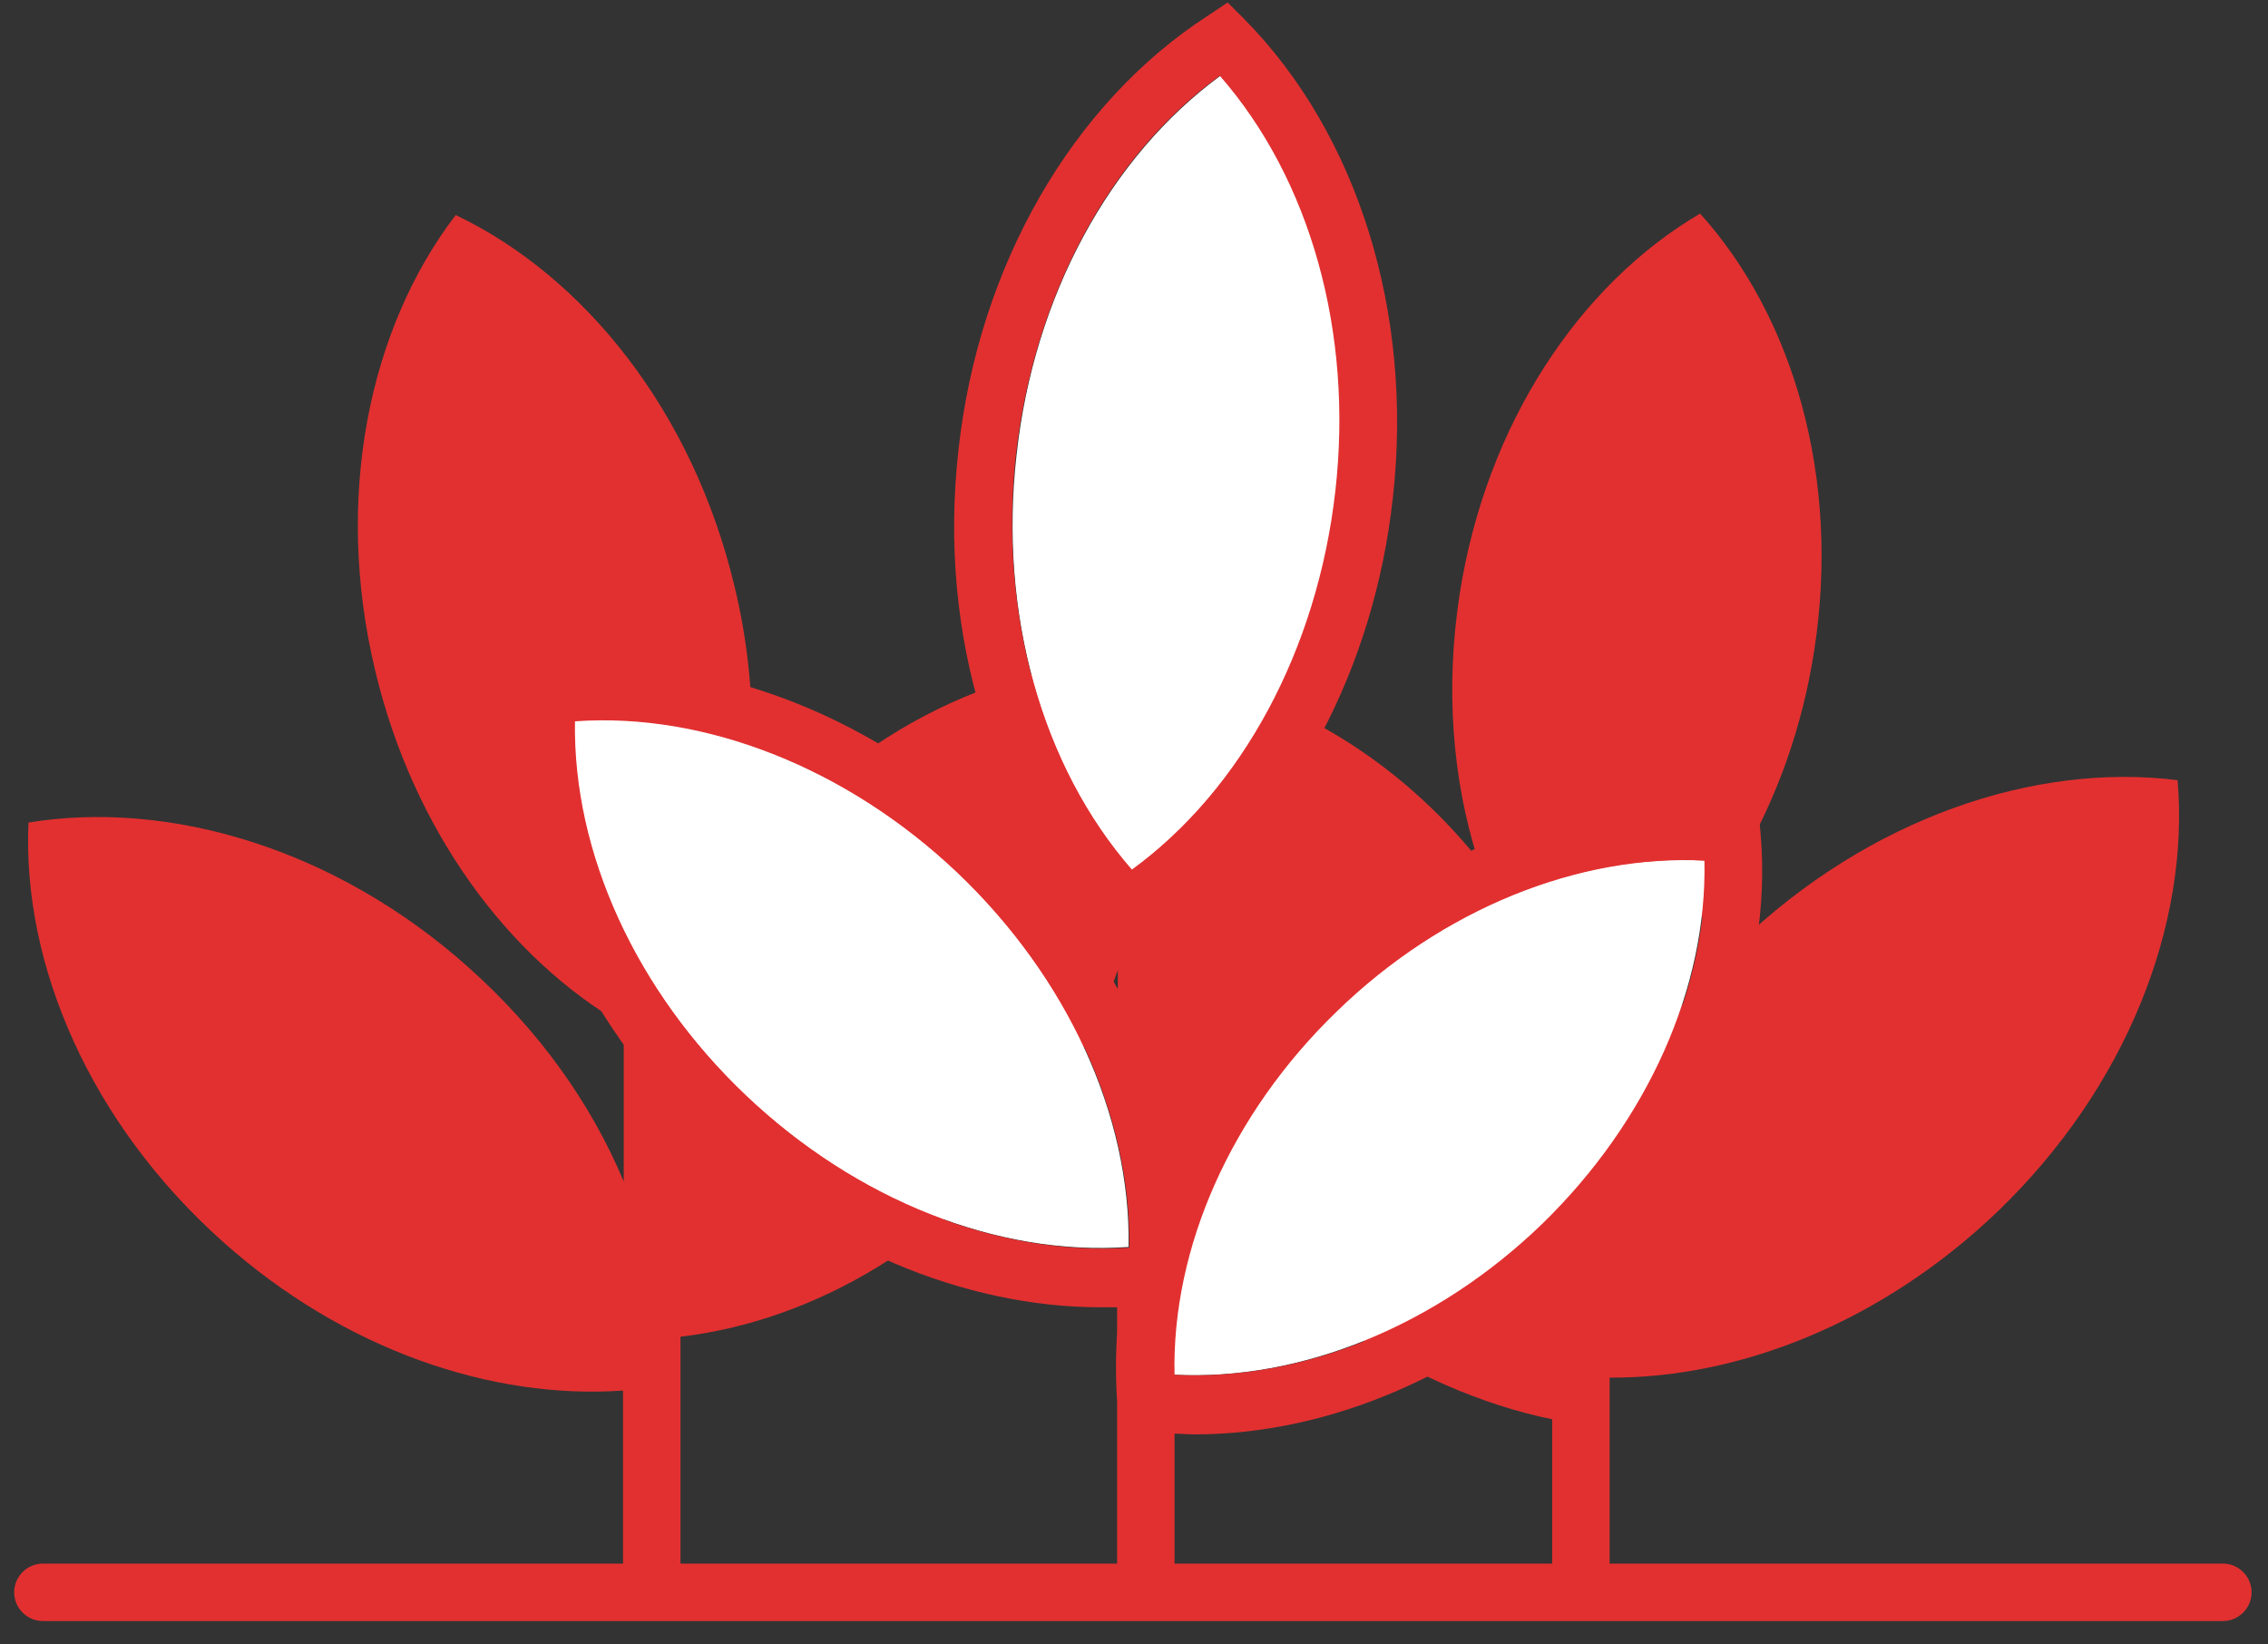
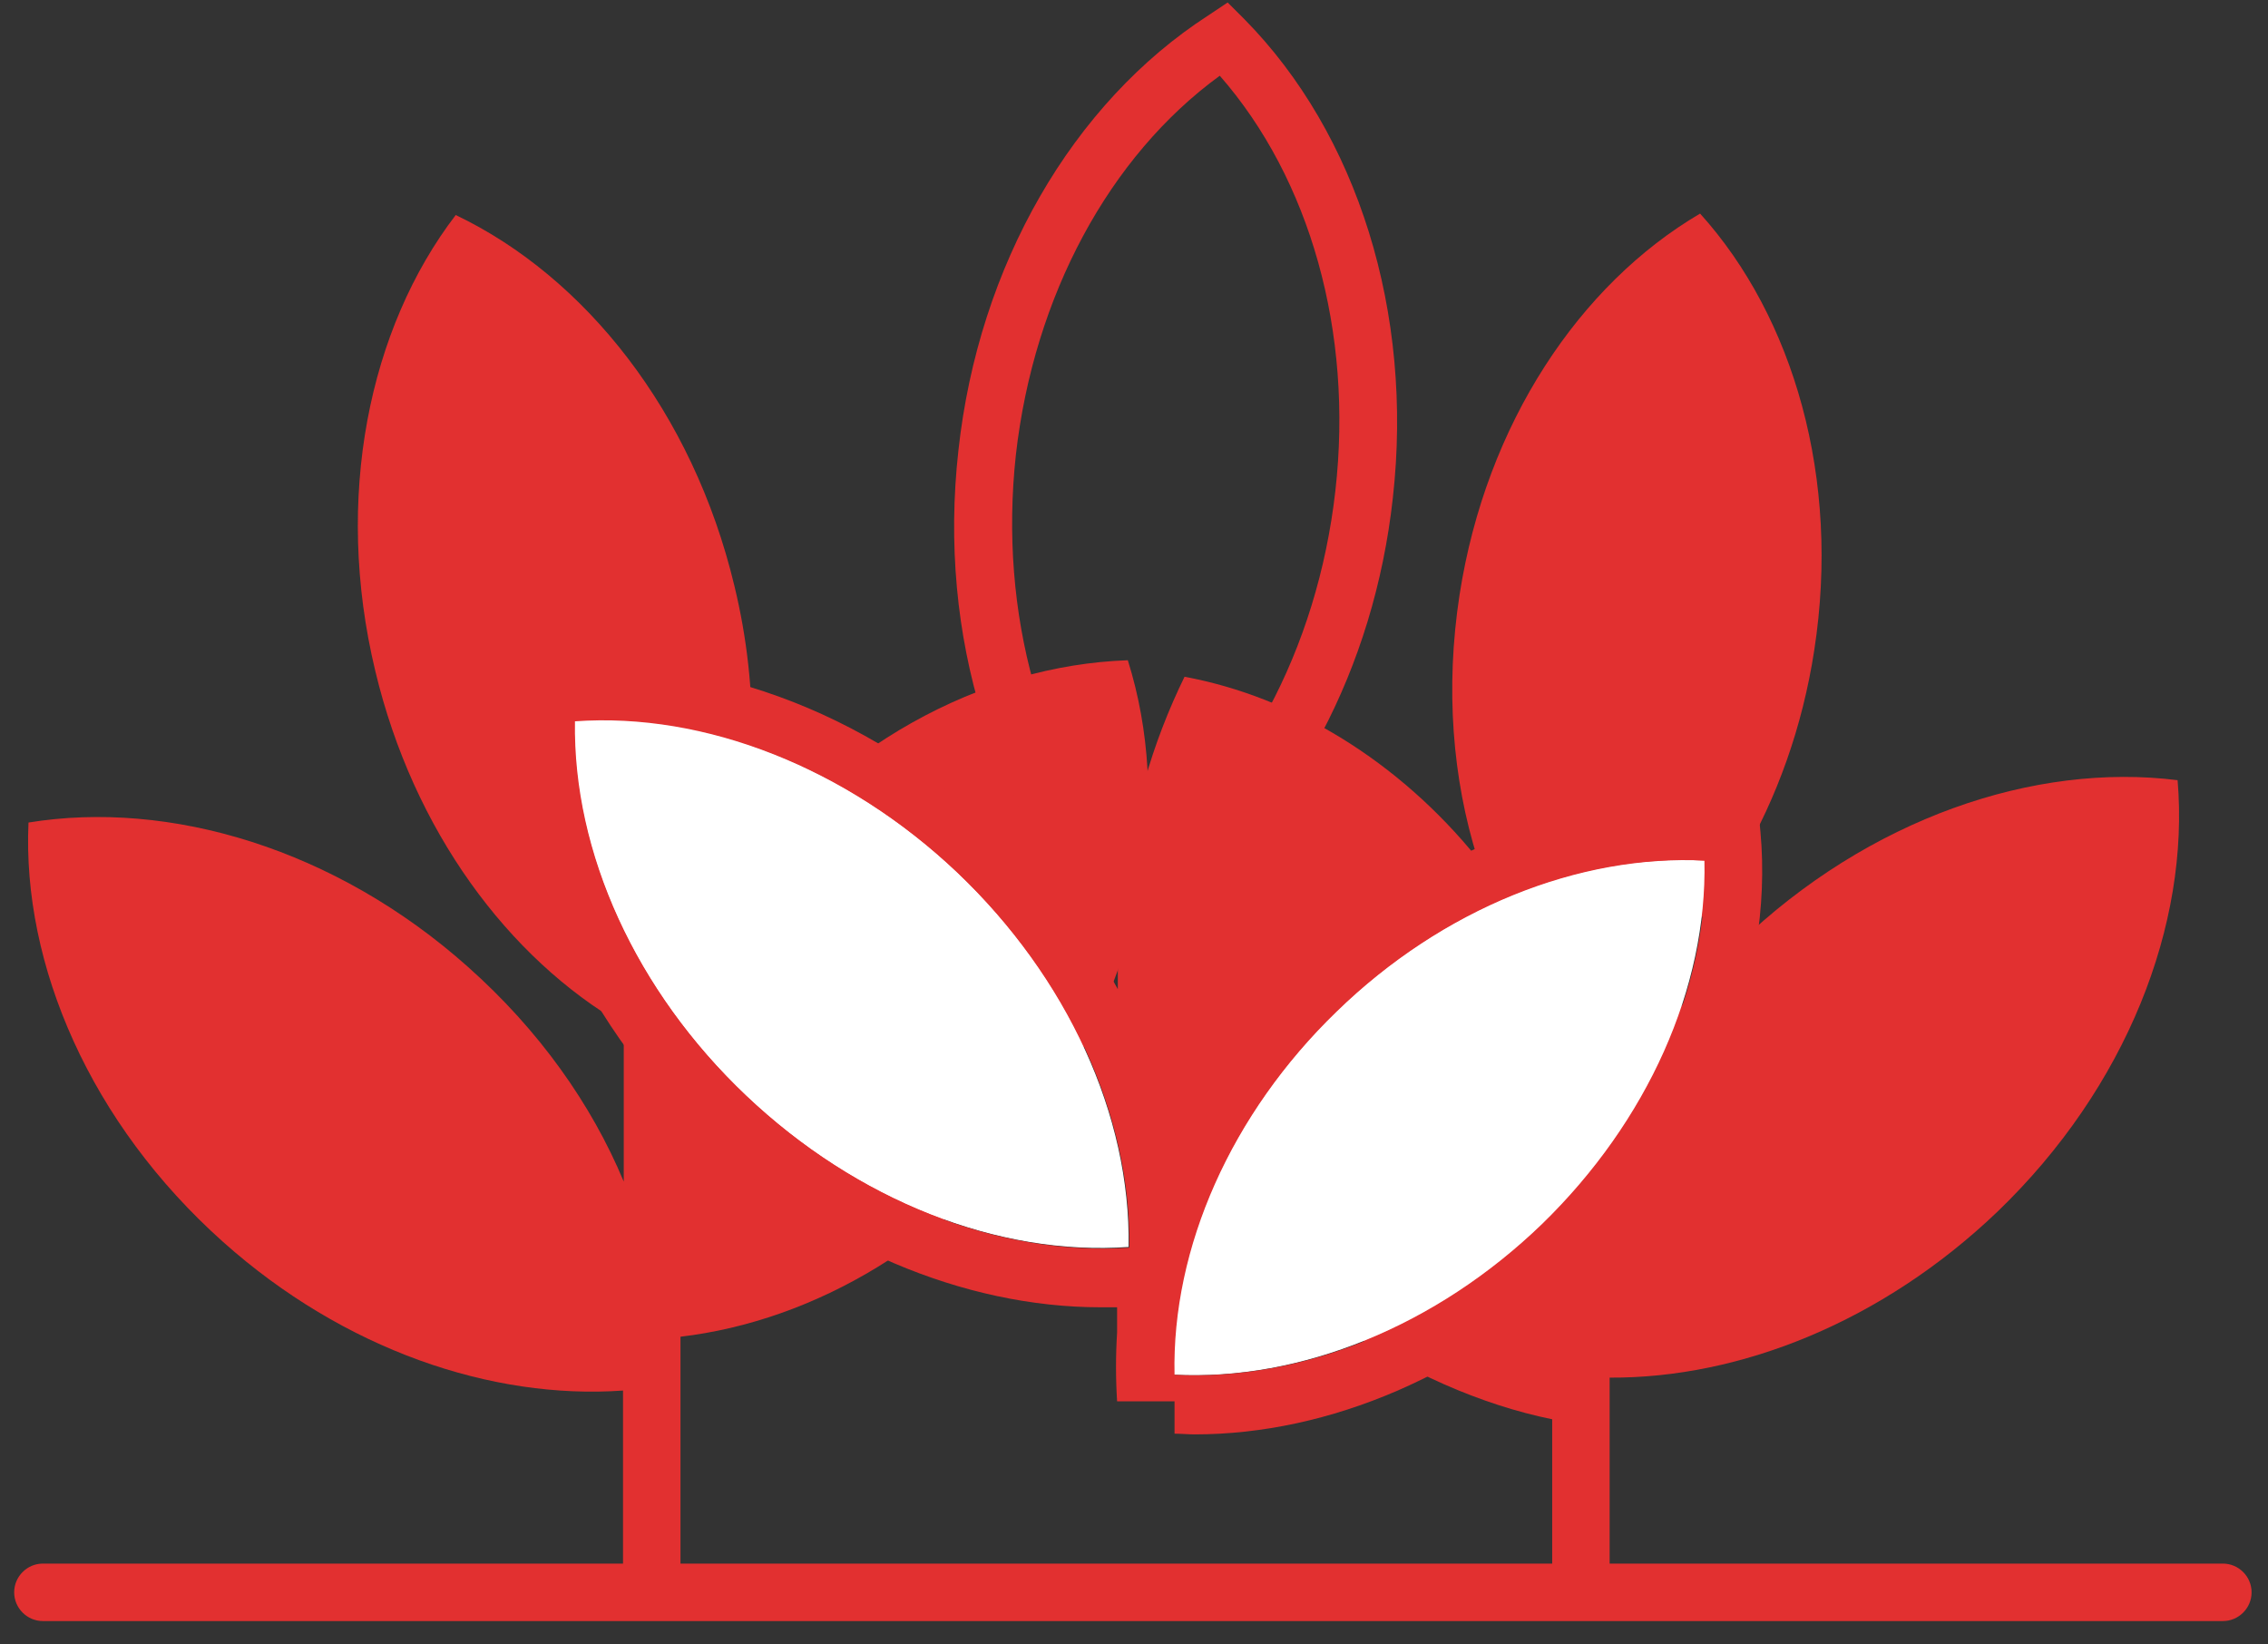
<svg xmlns="http://www.w3.org/2000/svg" width="80" height="58" viewBox="0 0 80 58" fill="none">
  <rect x="0" y="0" width="80" height="58" fill="#333333" stroke="none" />
  <g clip-path="url(#clip0_163_16)">
    <path d="M76.811 27.517C71.771 26.884 65.92 28.859 61.336 33.266C59.36 35.166 57.84 37.293 56.752 39.522V35.571C60.373 32.911 63.159 28.378 63.995 22.932C64.932 16.879 63.261 11.18 59.968 7.533C55.738 10.015 52.42 14.929 51.483 20.982C50.977 24.275 51.23 27.466 52.117 30.277C49.331 26.833 45.607 24.579 41.783 23.869C39.529 28.479 38.541 34.532 41.327 40.054C44.062 45.449 49.786 49.045 54.751 50.058V56.492H56.777V48.589C61.386 48.615 66.401 46.614 70.454 42.739C75.013 38.357 77.242 32.608 76.811 27.517Z" fill="#E23030" />
    <path d="M39.782 23.287C34.64 23.464 29.296 26.301 25.75 31.341C26.687 28.125 26.814 24.401 25.902 20.653C24.433 14.524 20.634 9.762 16.075 7.584C13.01 11.586 11.769 17.563 13.238 23.667C14.581 29.29 17.924 33.798 22.002 36.154V41.675C20.862 38.94 19.013 36.331 16.506 34.102C11.82 29.923 5.969 28.201 1.005 29.011C0.777 34.026 3.183 39.623 7.869 43.803C12.124 47.602 17.341 49.374 21.976 49.045V56.34H24.003V47.146C28.739 46.589 33.526 43.803 36.818 39.193C40.415 34.178 41.327 28.201 39.782 23.287Z" fill="#E23030" />
    <path d="M78.408 57.175H1.513C0.956 57.175 0.5 56.719 0.5 56.161C0.5 55.604 0.956 55.148 1.513 55.148H78.408C78.965 55.148 79.421 55.604 79.421 56.161C79.421 56.719 78.965 57.175 78.408 57.175Z" fill="#E23030" />
-     <path d="M39.936 30.682C43.836 27.82 46.521 22.907 47.129 17.309C47.762 11.712 46.242 6.317 43.051 2.67C39.151 5.532 36.466 10.445 35.858 16.043C35.225 21.64 36.745 27.035 39.936 30.682Z" fill="white" />
    <path d="M26.309 38.635C30.209 42.333 35.199 44.309 39.809 43.98C39.885 39.345 37.656 34.482 33.755 30.759C29.855 27.061 24.865 25.085 20.256 25.414C20.18 30.049 22.409 34.938 26.309 38.635Z" fill="white" />
    <path d="M54.397 43.168C58.12 39.546 60.222 34.835 60.121 30.352C55.663 30.099 50.876 32.049 47.128 35.671C43.405 39.293 41.303 44.004 41.404 48.487C45.887 48.715 50.674 46.764 54.397 43.168Z" fill="white" />
-     <path d="M62.097 29.341L62.021 28.531L61.211 28.43C55.917 27.796 50.143 29.949 45.736 34.23C43.963 35.952 42.519 37.902 41.455 39.979V32.102C45.634 28.885 48.471 23.567 49.13 17.564C49.864 11.029 47.889 4.723 43.887 0.67L43.304 0.088L42.62 0.544C37.833 3.634 34.516 9.358 33.806 15.892C33.072 22.427 35.047 28.733 39.049 32.786L39.429 33.166V34.888C38.34 32.887 36.896 31.013 35.149 29.367C30.564 25.01 24.587 22.857 19.142 23.567L18.331 23.668L18.255 24.478C17.825 29.949 20.307 35.825 24.891 40.156C28.893 43.955 33.984 46.108 38.821 46.108C39.024 46.108 39.201 46.108 39.404 46.108V46.995C39.353 47.805 39.353 48.616 39.404 49.426V55.961H41.43V50.566C41.658 50.566 41.911 50.591 42.139 50.591C46.901 50.591 51.865 48.464 55.765 44.69C60.223 40.359 62.578 34.635 62.097 29.341ZM33.781 30.785C37.681 34.483 39.91 39.371 39.834 44.006C35.225 44.31 30.235 42.36 26.335 38.662C22.434 34.964 20.205 30.076 20.281 25.441C24.866 25.112 29.881 27.087 33.781 30.785ZM47.154 35.673C50.877 32.051 55.689 30.127 60.147 30.354C60.248 34.812 58.146 39.548 54.423 43.17C50.7 46.792 45.888 48.717 41.43 48.489C41.329 44.006 43.431 39.27 47.154 35.673ZM35.833 16.044C36.466 10.447 39.125 5.508 43.026 2.671C46.217 6.318 47.736 11.713 47.103 17.311C46.47 22.908 43.811 27.847 39.91 30.684C36.744 27.037 35.225 21.642 35.833 16.044Z" fill="#E23030" />
+     <path d="M62.097 29.341L62.021 28.531L61.211 28.43C55.917 27.796 50.143 29.949 45.736 34.23C43.963 35.952 42.519 37.902 41.455 39.979V32.102C45.634 28.885 48.471 23.567 49.13 17.564C49.864 11.029 47.889 4.723 43.887 0.67L43.304 0.088L42.62 0.544C37.833 3.634 34.516 9.358 33.806 15.892C33.072 22.427 35.047 28.733 39.049 32.786L39.429 33.166V34.888C38.34 32.887 36.896 31.013 35.149 29.367C30.564 25.01 24.587 22.857 19.142 23.567L18.331 23.668L18.255 24.478C17.825 29.949 20.307 35.825 24.891 40.156C28.893 43.955 33.984 46.108 38.821 46.108C39.024 46.108 39.201 46.108 39.404 46.108V46.995C39.353 47.805 39.353 48.616 39.404 49.426H41.43V50.566C41.658 50.566 41.911 50.591 42.139 50.591C46.901 50.591 51.865 48.464 55.765 44.69C60.223 40.359 62.578 34.635 62.097 29.341ZM33.781 30.785C37.681 34.483 39.91 39.371 39.834 44.006C35.225 44.31 30.235 42.36 26.335 38.662C22.434 34.964 20.205 30.076 20.281 25.441C24.866 25.112 29.881 27.087 33.781 30.785ZM47.154 35.673C50.877 32.051 55.689 30.127 60.147 30.354C60.248 34.812 58.146 39.548 54.423 43.17C50.7 46.792 45.888 48.717 41.43 48.489C41.329 44.006 43.431 39.27 47.154 35.673ZM35.833 16.044C36.466 10.447 39.125 5.508 43.026 2.671C46.217 6.318 47.736 11.713 47.103 17.311C46.47 22.908 43.811 27.847 39.91 30.684C36.744 27.037 35.225 21.642 35.833 16.044Z" fill="#E23030" />
  </g>
  <defs>
    <clipPath id="clip0_163_16">
      <rect width="79" height="58" fill="white" transform="translate(0.5)" />
    </clipPath>
  </defs>
</svg>